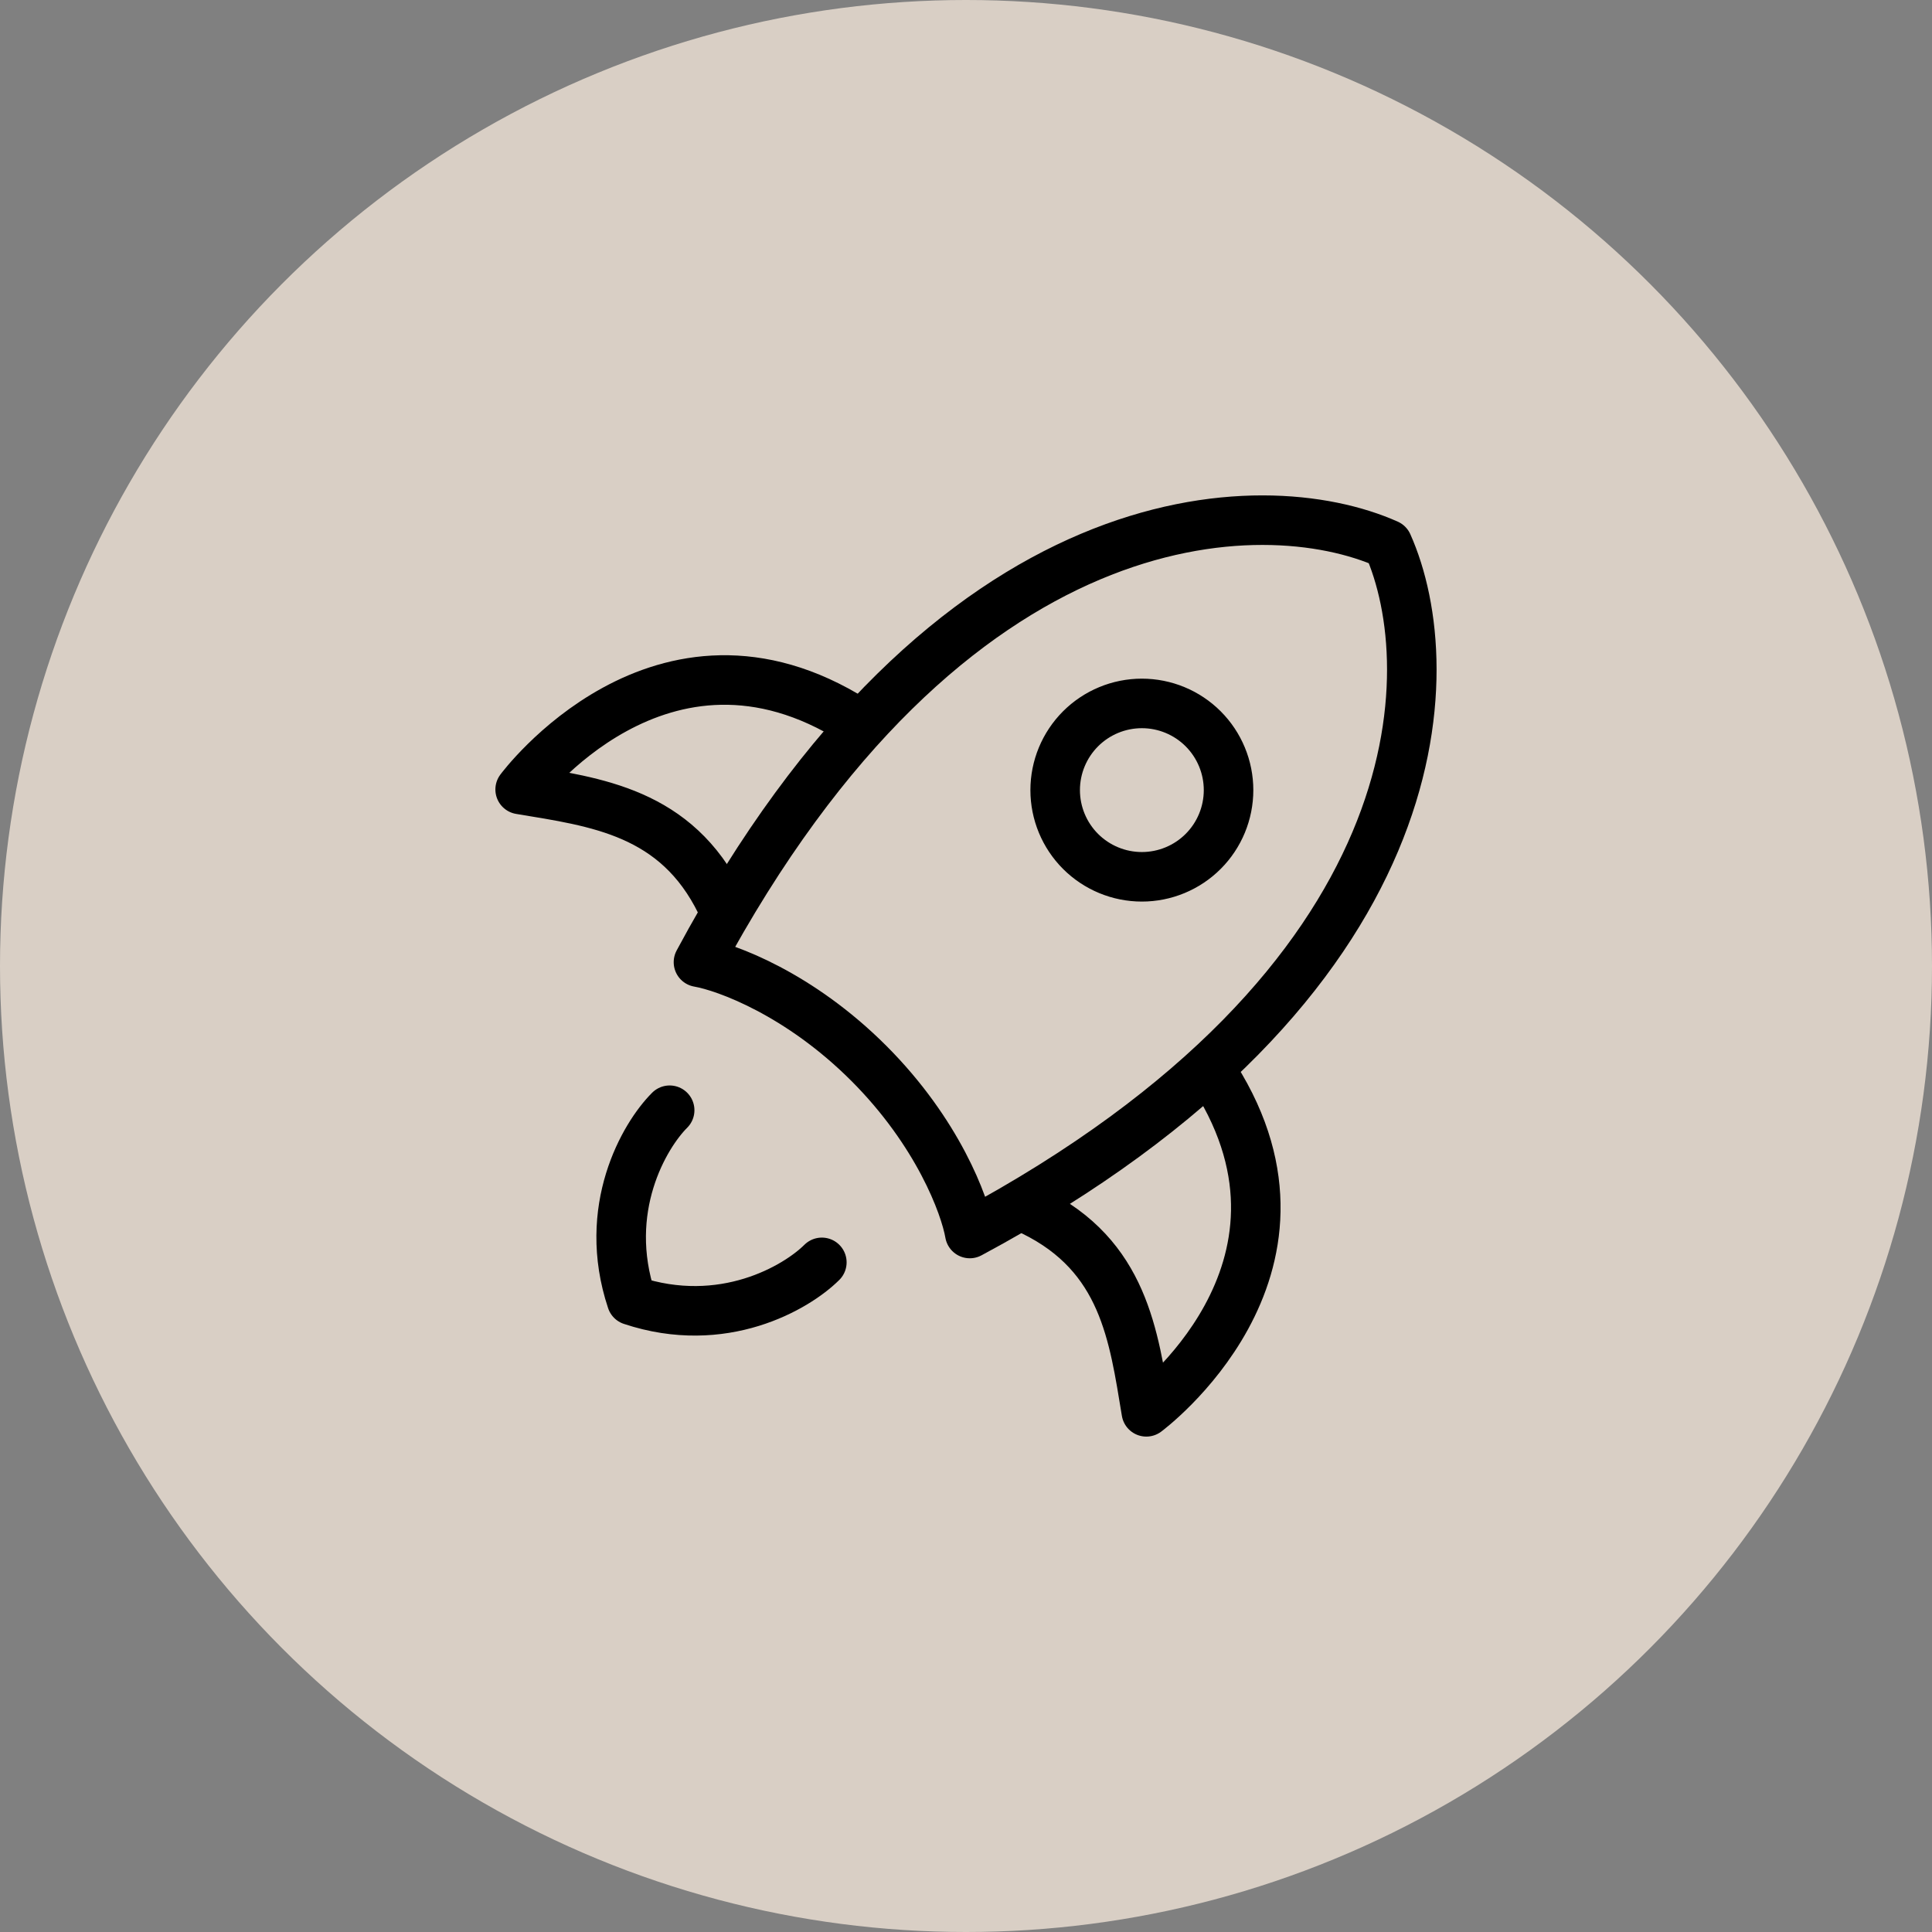
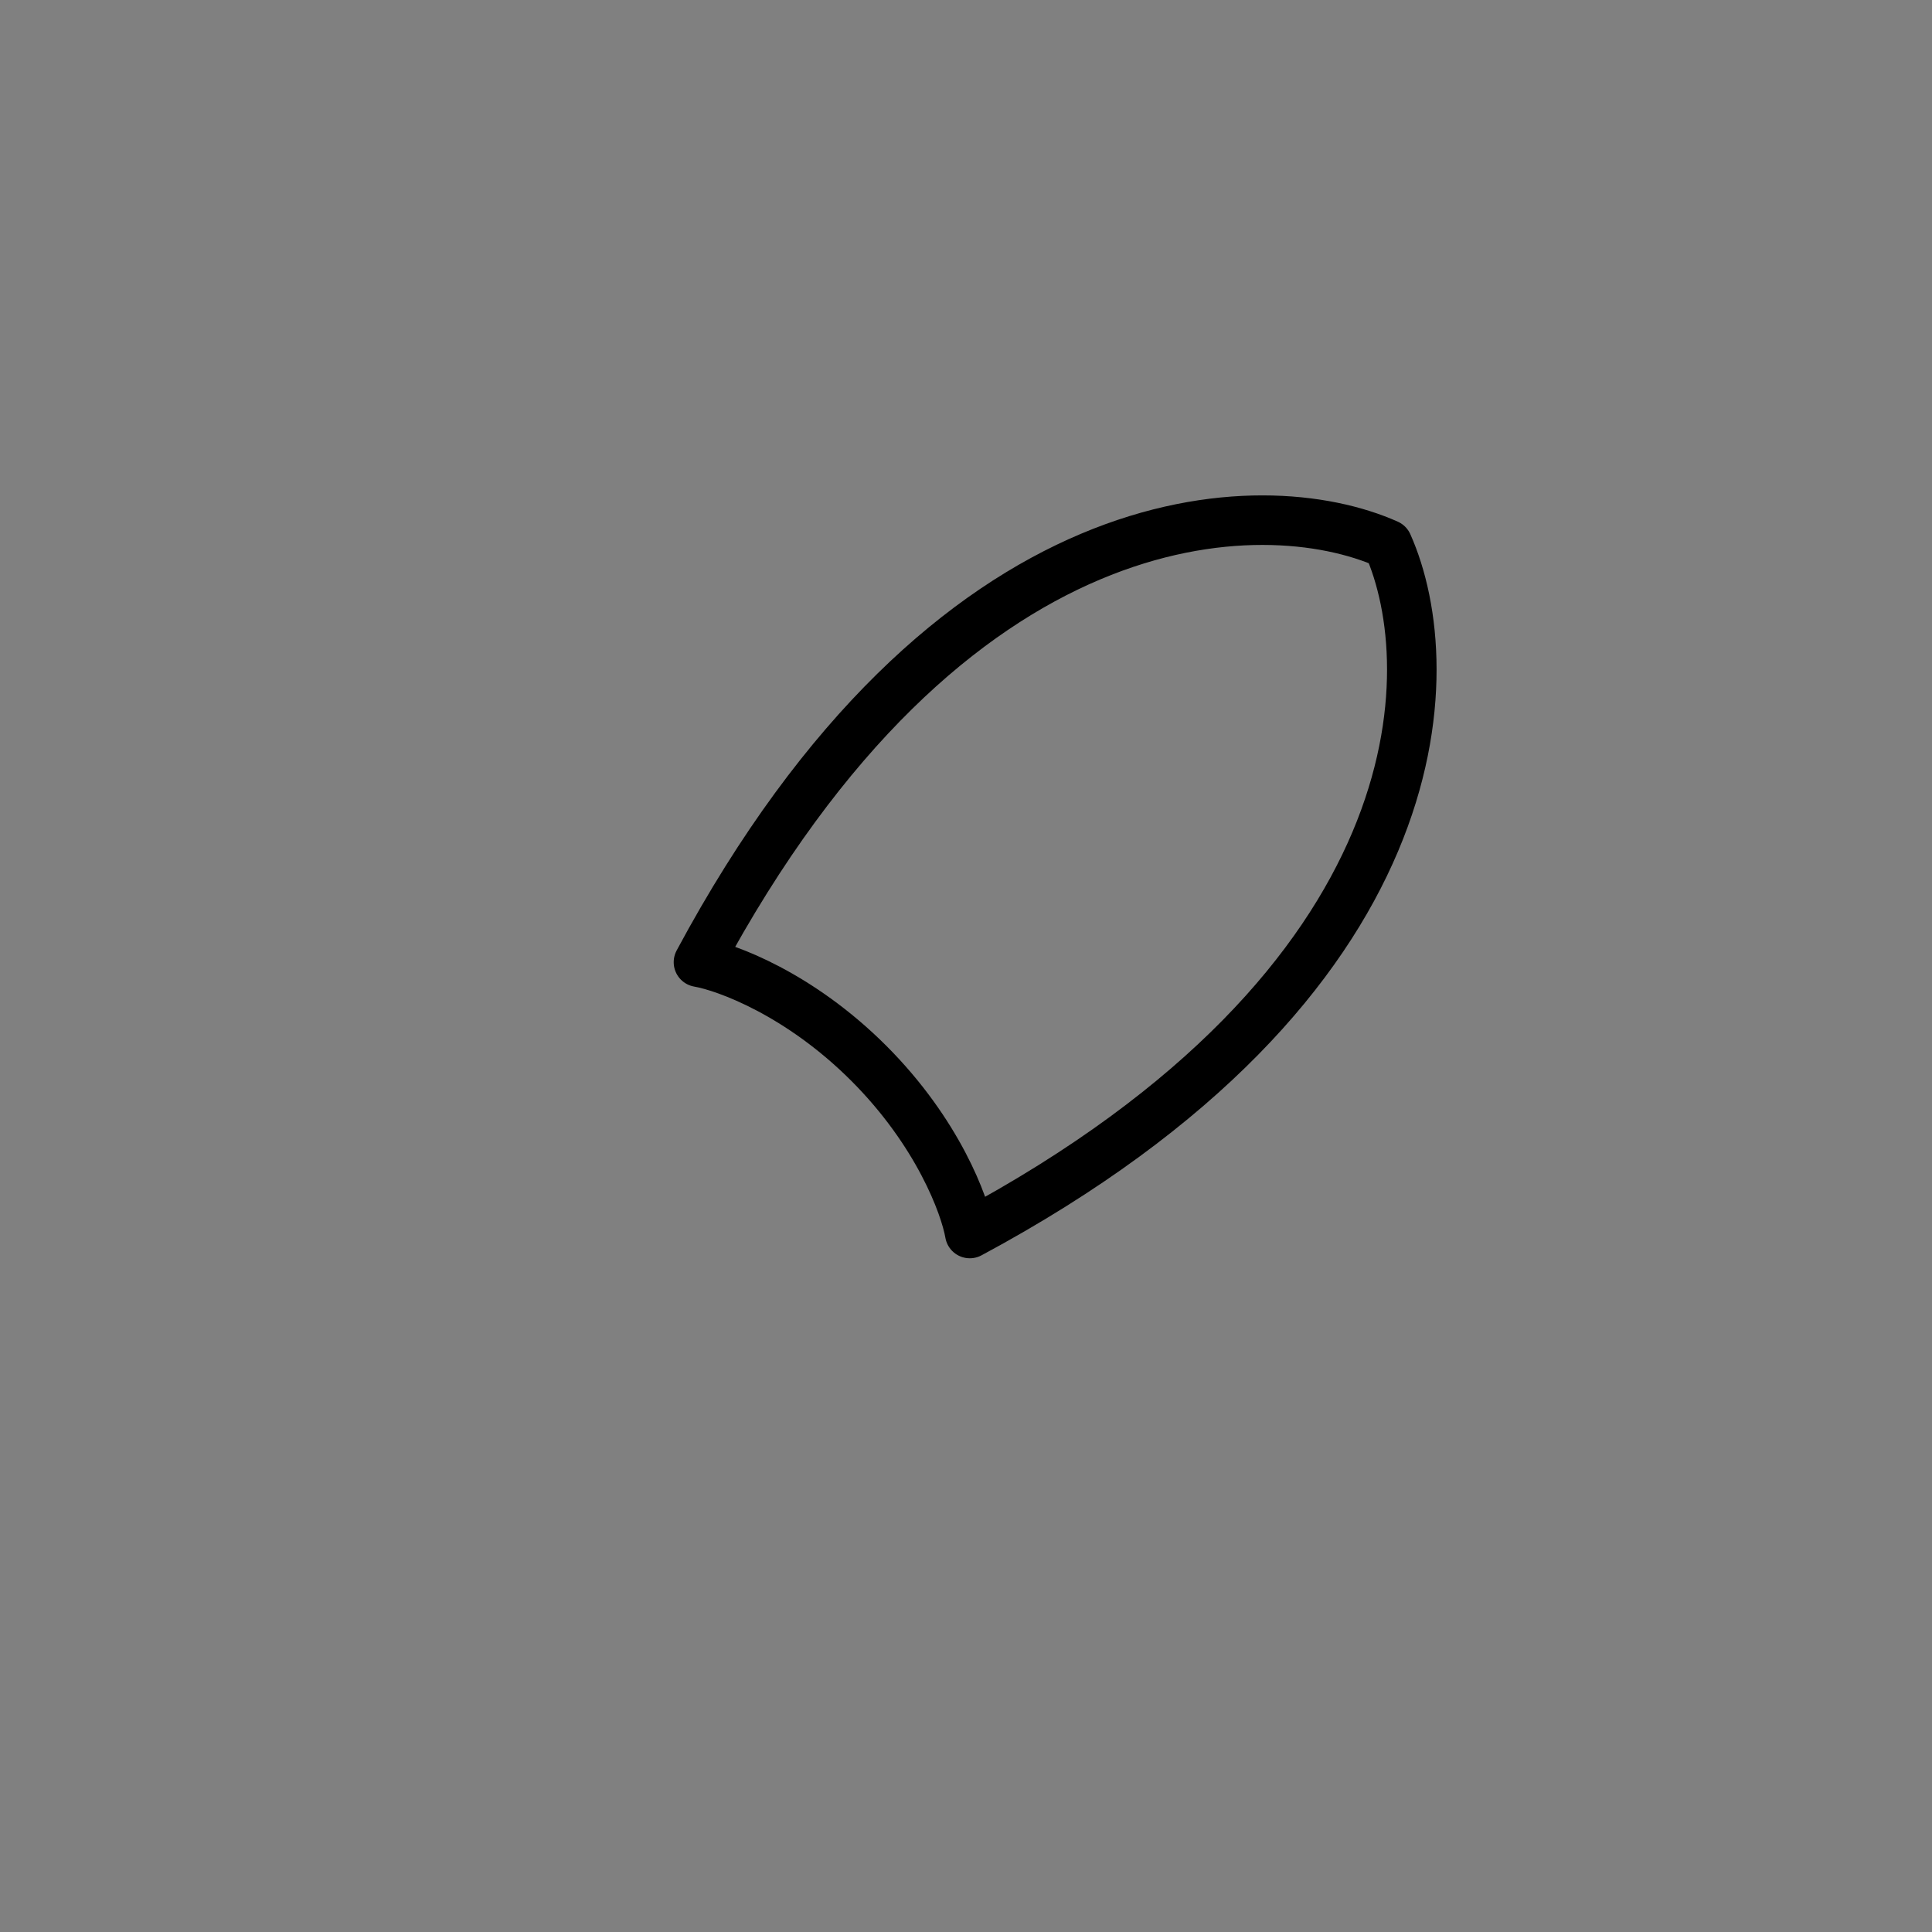
<svg xmlns="http://www.w3.org/2000/svg" width="78" height="78" viewBox="0 0 78 78" fill="none">
  <rect x="0" y="0" width="78" height="78" fill="#808080" stroke="none" />
-   <circle cx="39" cy="39" r="39" fill="#FFF1E3" fill-opacity="0.7" />
  <path d="M28.199 38.846C38.345 19.938 50.979 19.72 56.025 21.974C58.279 27.022 58.061 39.654 39.153 49.8C38.957 48.672 37.867 45.72 35.073 42.926C32.279 40.132 29.327 39.042 28.199 38.846Z" stroke="black" stroke-width="2" stroke-linecap="round" stroke-linejoin="round" />
-   <path d="M41.7 48.899C45.378 50.699 45.77 53.927 46.28 56.999C46.28 56.999 53.98 51.307 49.054 43.499M29.1 36.453C27.3 32.775 24.072 32.383 21 31.873C21 31.873 26.694 24.173 34.5 29.099M27.036 44.823C26.012 45.845 24.272 48.815 25.5 52.499C29.186 53.727 32.154 51.987 33.18 50.965M49.6 31.899C49.6 30.971 49.231 30.081 48.575 29.424C47.919 28.768 47.028 28.399 46.1 28.399C45.172 28.399 44.282 28.768 43.625 29.424C42.969 30.081 42.6 30.971 42.6 31.899C42.6 32.827 42.969 33.718 43.625 34.374C44.282 35.03 45.172 35.399 46.1 35.399C47.028 35.399 47.919 35.03 48.575 34.374C49.231 33.718 49.6 32.827 49.6 31.899Z" stroke="black" stroke-width="2" stroke-linecap="round" stroke-linejoin="round" />
</svg>